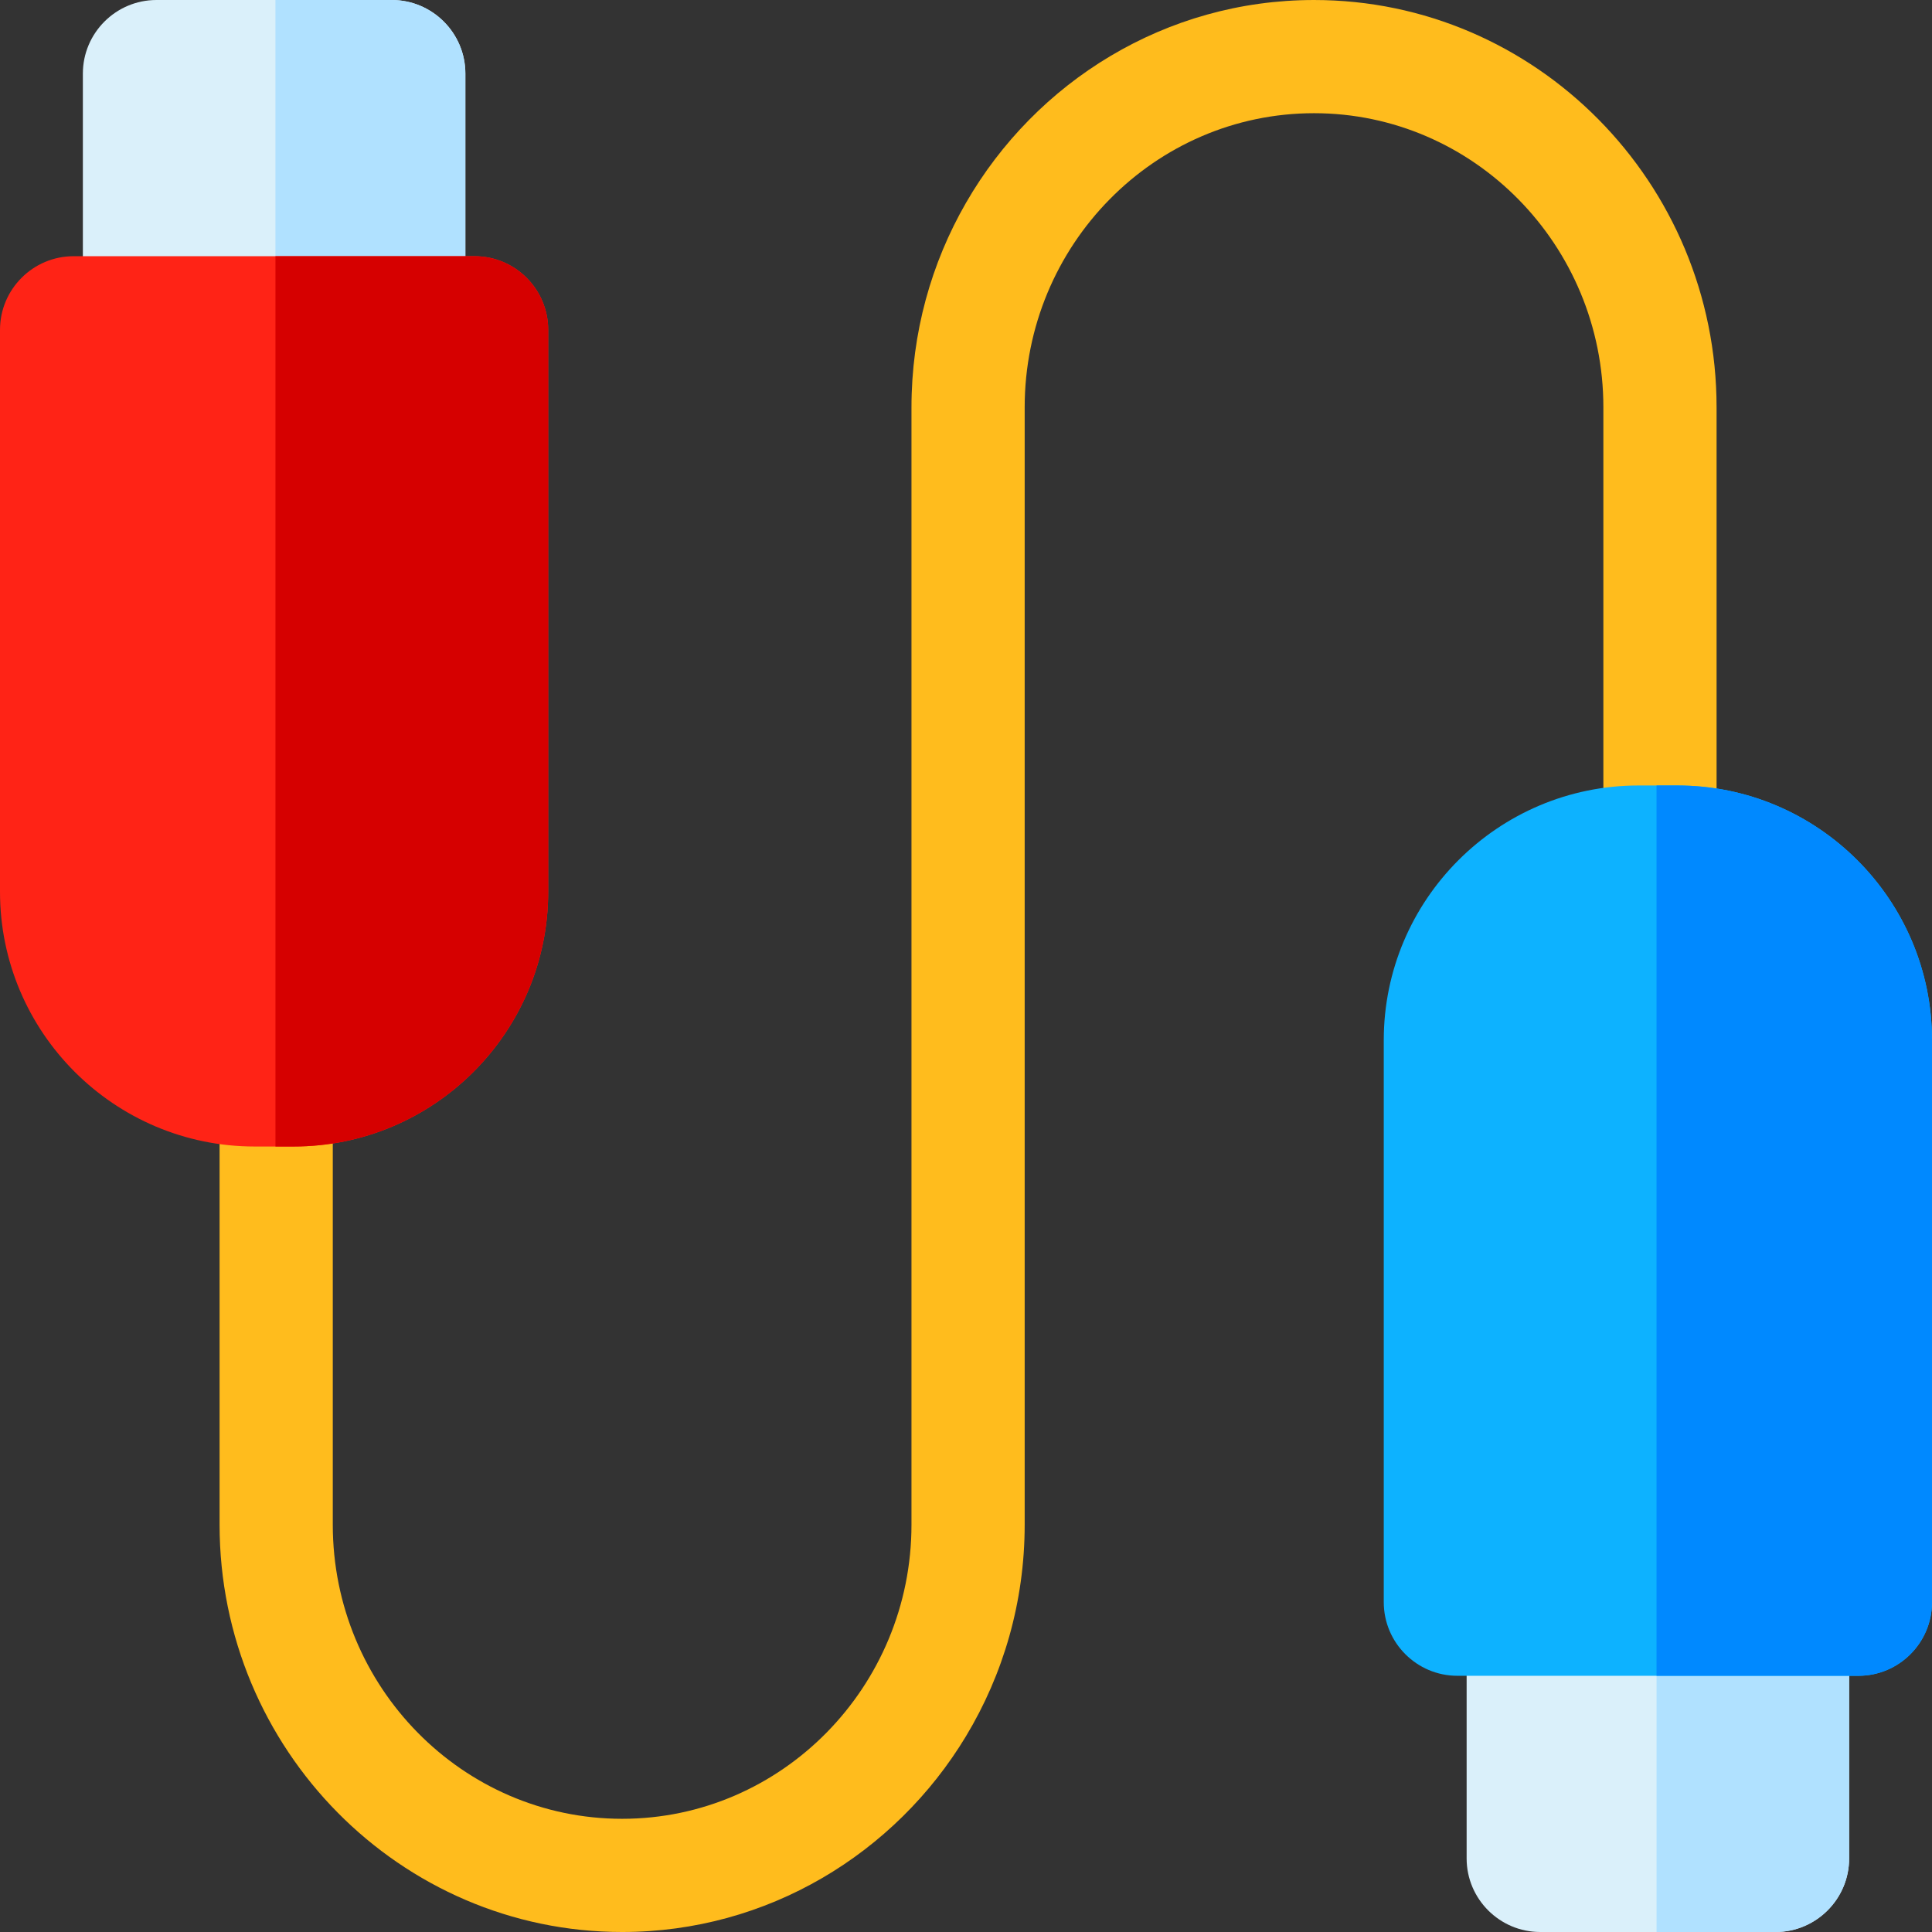
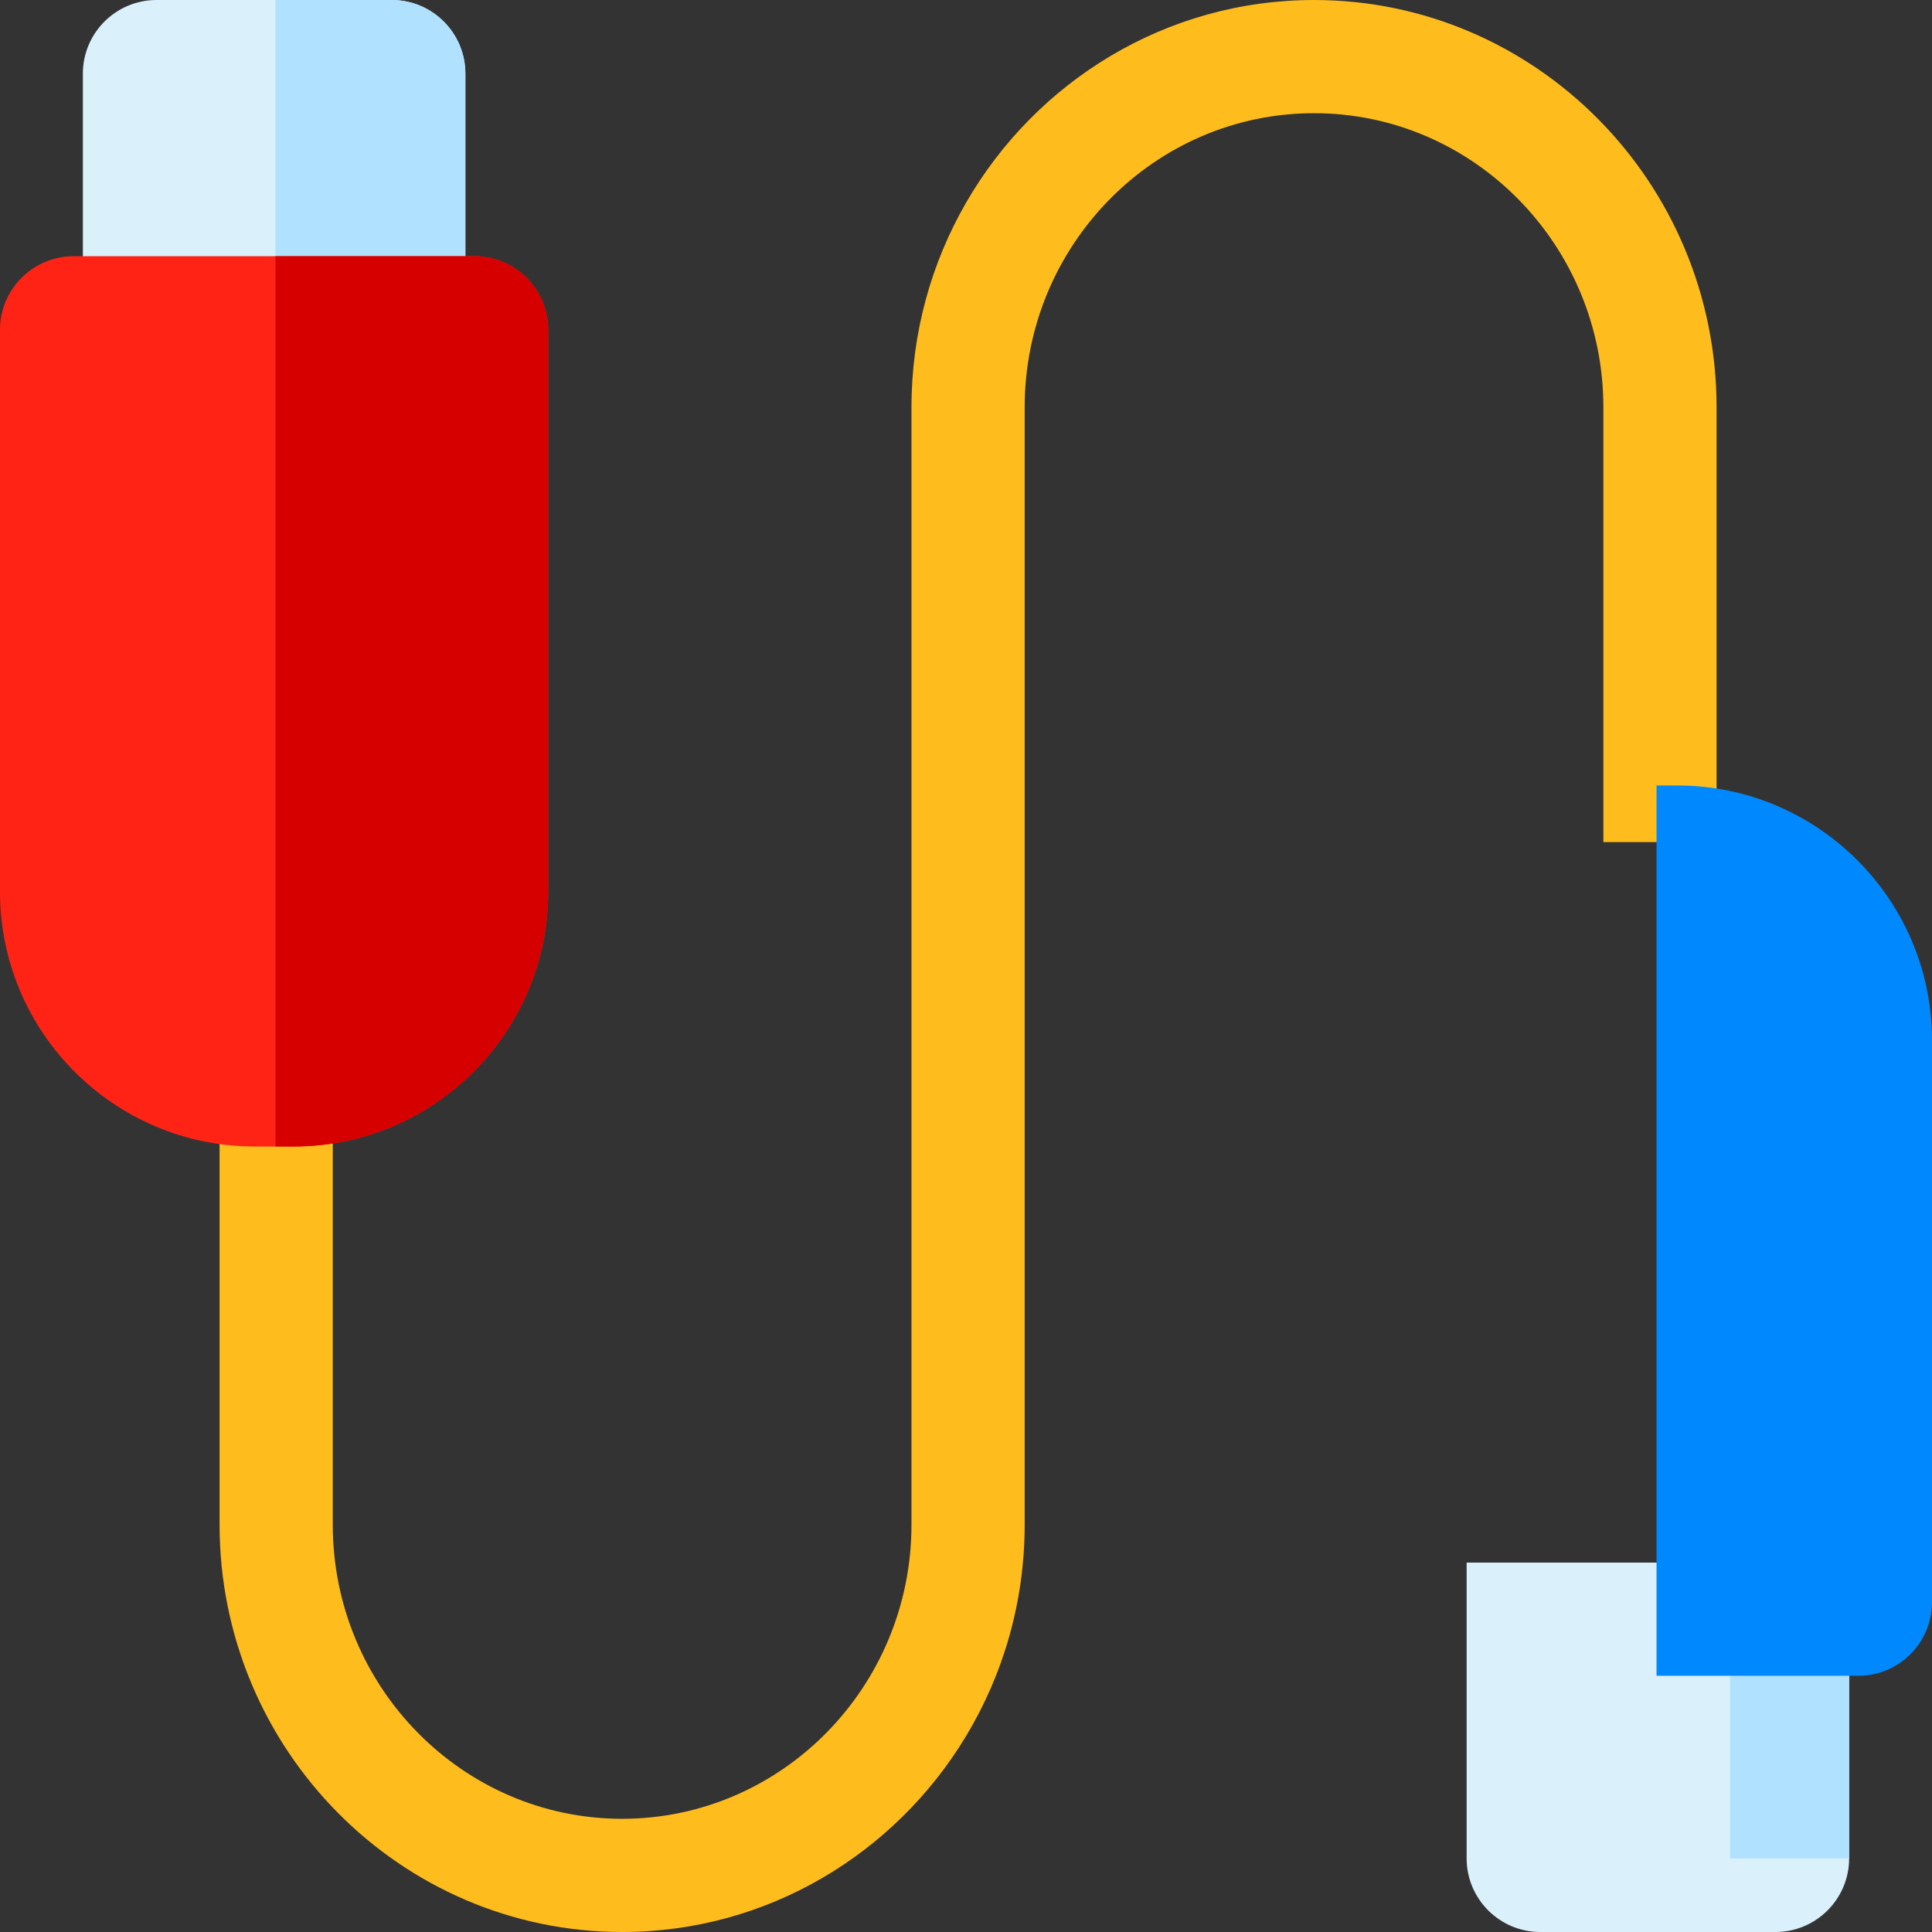
<svg xmlns="http://www.w3.org/2000/svg" height="512pt" viewBox="0 0 512 512" width="512pt">
  <rect x="0" y="0" width="512" height="512" fill="#333333" stroke="none" />
  <path d="m123.328 19.5v78.398h-101.367v-78.398c0-10.75 8.75-19.5 19.5-19.5h62.359c10.758 0 19.508 8.75 19.508 19.5zm0 0" fill="#daf0fa" />
  <path d="m454.91 107.949v115.211h-30v-115.211c0-42.98-34.398-77.949-76.68-77.949s-76.68 34.969-76.68 77.949v296.102c0 20.508-5.691 39.711-15.551 56.059-18.738 31.09-52.578 51.891-91.129 51.891-58.82 0-106.68-48.43-106.68-107.949v-115.211h30v115.211c0 42.98 34.398 77.949 76.68 77.949 42.277 0 76.68-34.969 76.68-77.949v-296.102c0-19.738 5.258-38.258 14.449-54.199 18.5-32.121 52.91-53.75 92.23-53.75 58.82 0 106.68 48.43 106.68 107.949zm0 0" fill="#ffbc1d" />
  <path d="m490.039 414.102v78.398c0 10.75-8.75 19.5-19.5 19.5h-62.359c-10.758 0-19.508-8.75-19.508-19.5v-78.398zm0 0" fill="#daf0fa" />
  <path d="m123.328 19.5v78.398h-50.328v-97.898h30.82c10.758 0 19.508 8.75 19.508 19.5zm0 0" fill="#b0e1ff" />
-   <path d="m490.039 414.102v78.398c0 10.75-8.75 19.5-19.5 19.5h-31.539v-97.898zm0 0" fill="#b0e1ff" />
+   <path d="m490.039 414.102v78.398h-31.539v-97.898zm0 0" fill="#b0e1ff" />
  <path d="m145.281 87.41v148.93c0 37.219-30.281 67.5-67.5 67.5h-10.281c-37.219 0-67.5-30.281-67.5-67.5v-148.93c0-10.762 8.75-19.512 19.5-19.512h106.281c10.758 0 19.5 8.75 19.5 19.512zm0 0" fill="#ff2316" />
-   <path d="m512 275.66v148.93c0 10.762-8.75 19.512-19.5 19.512h-106.281c-10.758 0-19.508-8.75-19.508-19.512v-148.93c0-37.219 30.289-67.5 67.5-67.5h10.289c37.219 0 67.5 30.281 67.5 67.5zm0 0" fill="#0db2ff" />
  <path d="m512 275.66v148.93c0 10.762-8.75 19.512-19.5 19.512h-53.5v-235.941h5.5c37.219 0 67.5 30.281 67.5 67.5zm0 0" fill="#0089ff" />
  <path d="m145.281 87.41v148.93c0 37.219-30.281 67.5-67.5 67.5h-4.781v-235.941h52.781c10.758 0 19.5 8.75 19.5 19.512zm0 0" fill="#d60000" />
</svg>